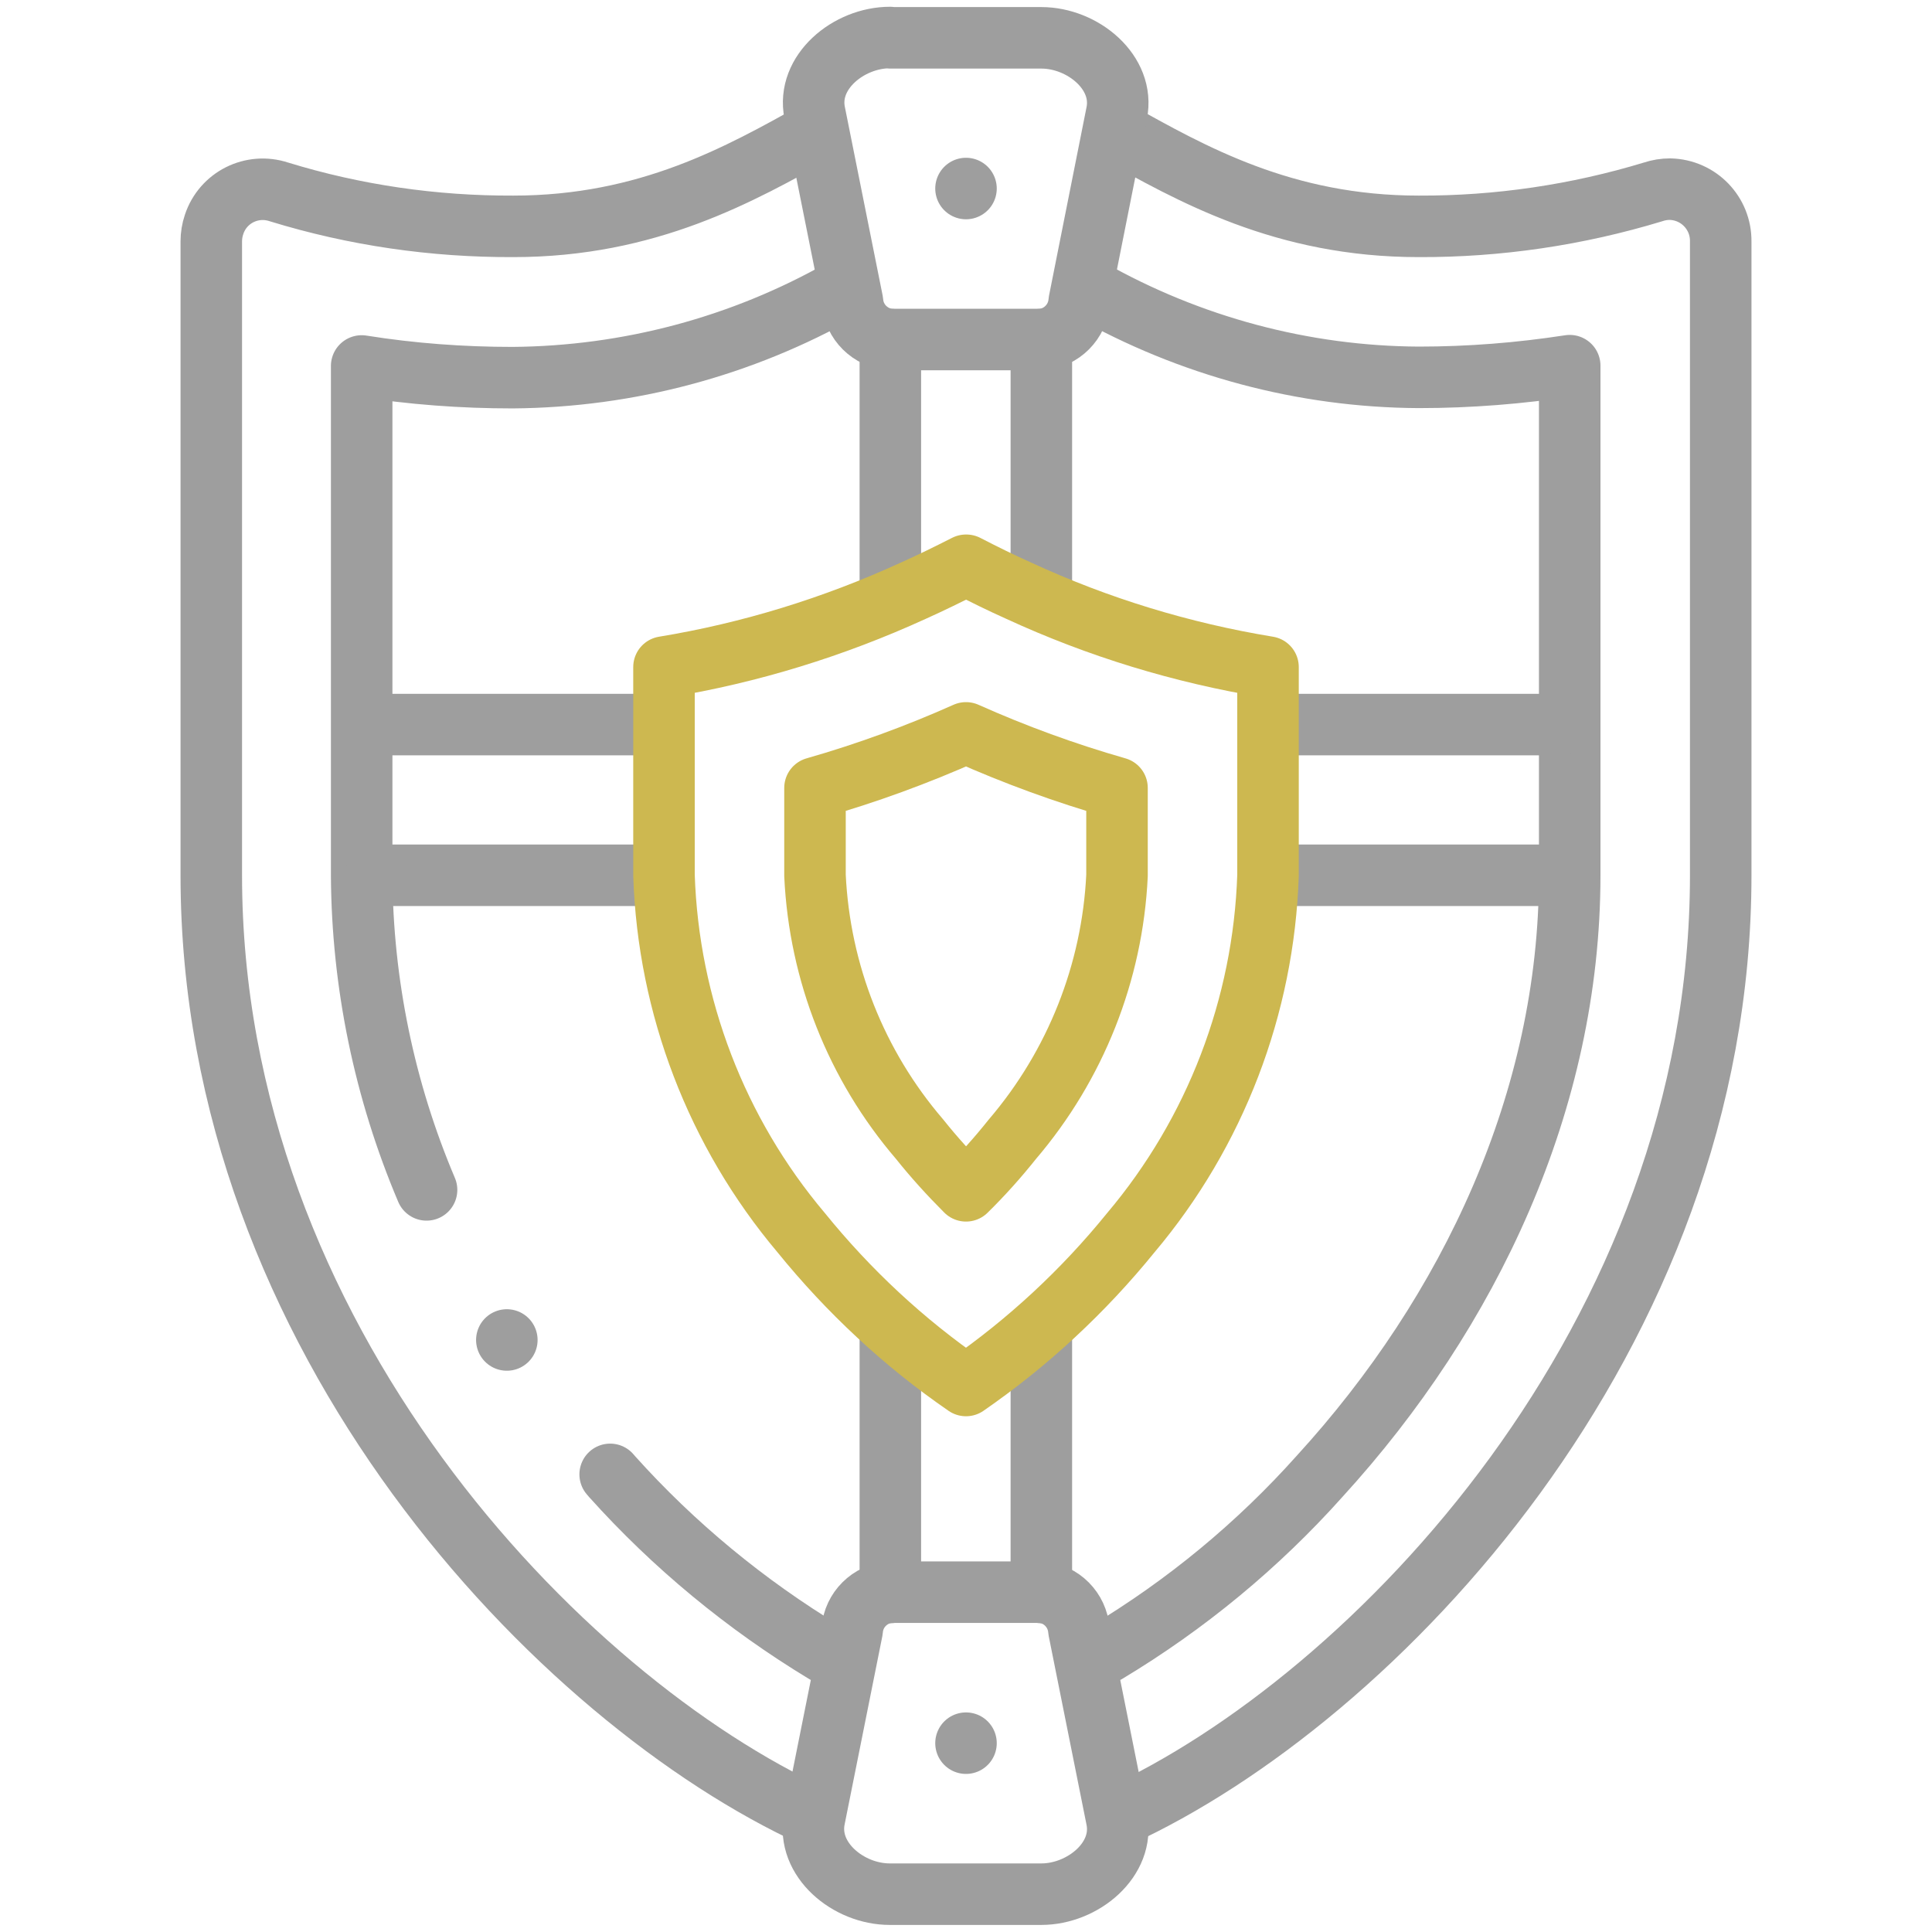
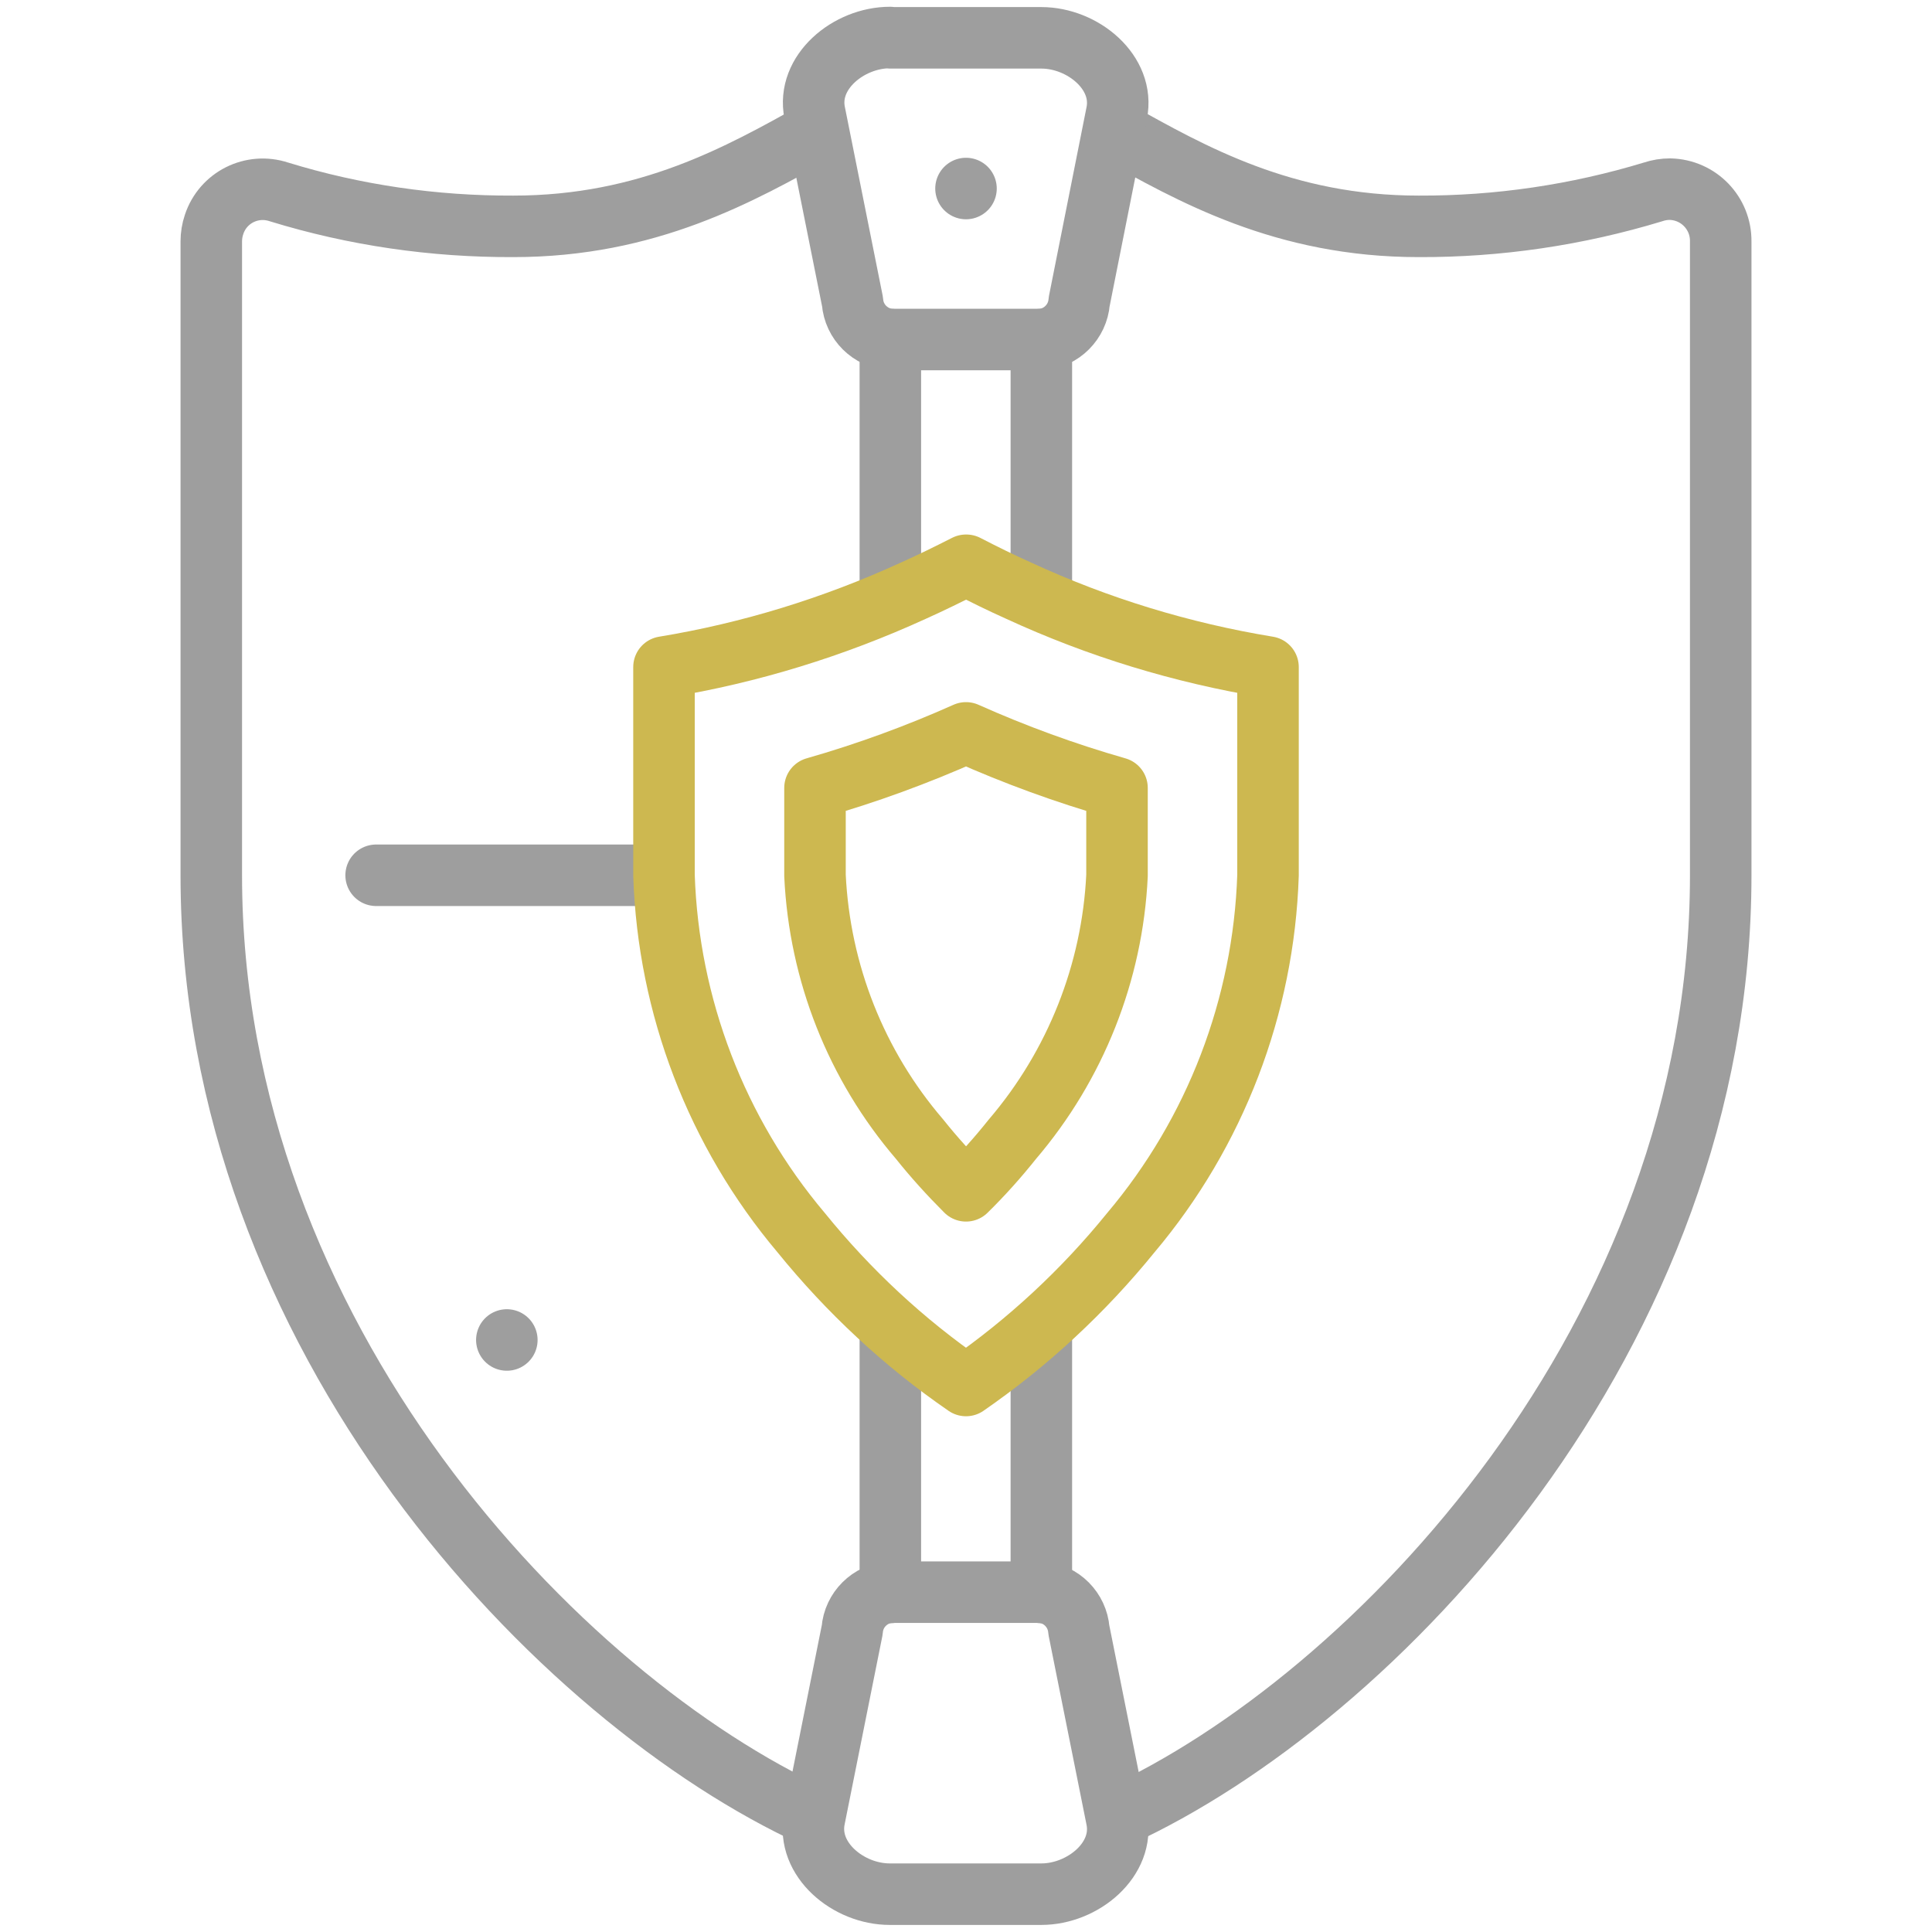
<svg xmlns="http://www.w3.org/2000/svg" id="Layer_2" data-name="Layer 2" viewBox="0 0 62.82 62.82">
  <defs>
    <style>      .cls-1 {        stroke: #cdb850;      }      .cls-1, .cls-2 {        stroke-linecap: round;        stroke-linejoin: round;        stroke-width: 2px;      }      .cls-1, .cls-2, .cls-3 {        fill: none;      }      .cls-2 {        stroke: #9e9e9e;      }      .cls-4 {        clip-path: url(#clippath);      }    </style>
    <clipPath id="clippath">
      <rect class="cls-3" width="62.82" height="62.82" />
    </clipPath>
  </defs>
  <g id="Layer_1-2" data-name="Layer 1">
    <g id="g2907">
      <g id="g2909">
        <g class="cls-4">
          <g id="g2911">
            <g id="g2917">
              <path id="path2919" class="cls-2" d="m36.36,59.06c8.29-3.8,19.59-15.56,19.59-30.6V7.85c.01-.92-.72-1.68-1.65-1.7-.19,0-.37.03-.55.09-2.47.75-5.04,1.13-7.62,1.12-4.38,0-7.38-1.7-9.88-3.1m-9.67,0c-2.51,1.4-5.51,3.1-9.89,3.1-2.58.01-5.15-.36-7.62-1.12-.88-.29-1.82.18-2.11,1.06-.06.18-.09.36-.09.55v20.61c0,15.05,11.33,26.82,19.61,30.61" />
            </g>
            <g id="g2921">
-               <path id="path2923" class="cls-2" d="m35.98,53.73c2.58-1.55,4.92-3.48,6.93-5.73,4.88-5.34,8.13-12.22,8.13-19.54V11.89c-1.62.25-3.26.38-4.91.38-3.75-.02-7.44-1.01-10.71-2.86m-15.58,38.53l.06.07c2.01,2.24,4.35,4.17,6.93,5.73m.55-44.32c-3.27,1.85-6.95,2.83-10.71,2.86-1.64,0-3.28-.12-4.91-.38v16.57c.02,3.51.74,6.99,2.11,10.22" />
-             </g>
+               </g>
            <g id="g2925">
              <path id="path2927" class="cls-2" d="m28.95,1.23h4.91c1.35,0,2.72,1.13,2.45,2.45l-1.22,6.13c-.05.65-.57,1.18-1.23,1.23h-4.91c-.65-.05-1.18-.57-1.23-1.23l-1.23-6.14c-.27-1.32,1.1-2.45,2.45-2.45Z" />
            </g>
            <g id="g2929">
              <path id="path2931" class="cls-2" d="m28.95,61.59h4.91c1.35,0,2.72-1.13,2.45-2.45l-1.23-6.14c-.05-.65-.57-1.18-1.23-1.23h-4.91c-.65.05-1.18.57-1.23,1.23l-1.23,6.14c-.26,1.32,1.1,2.45,2.45,2.45Z" />
            </g>
            <g id="g2933">
              <path id="path2935" class="cls-2" d="m31.41,6.13h0" />
            </g>
            <g id="g2937">
-               <path id="path2939" class="cls-2" d="m31.41,56.68h0" />
-             </g>
+               </g>
            <g id="g2949">
              <path id="path2951" class="cls-2" d="m28.95,43.34v8.44" />
            </g>
            <g id="g2953">
              <path id="path2955" class="cls-2" d="m28.95,11.04v8.11" />
            </g>
            <g id="g2957">
              <path id="path2959" class="cls-2" d="m33.86,19.15v-8.11" />
            </g>
            <g id="g2961">
              <path id="path2963" class="cls-2" d="m33.86,51.78v-8.44" />
            </g>
            <g id="g2965">
              <path id="path2967" class="cls-2" d="m21.15,28.46h-8.92" />
            </g>
            <g id="g2969">
-               <path id="path2971" class="cls-2" d="m50.68,28.46h-9.1" />
-             </g>
+               </g>
            <g id="g2973">
-               <path id="path2975" class="cls-2" d="m21.15,23.56h-8.92" />
-             </g>
+               </g>
            <g id="g2977">
-               <path id="path2979" class="cls-2" d="m50.68,23.56h-9.1" />
-             </g>
+               </g>
            <g id="g2981">
              <path id="path2983" class="cls-2" d="m16.48,43.57h0" />
            </g>
            <g id="g2941">
              <path id="path2943" class="cls-1" d="m31.41,18.38c-.57.29-1.14.57-1.72.83-2.58,1.18-5.3,2.02-8.1,2.48v6.77c.14,4.26,1.71,8.36,4.46,11.62,1.54,1.9,3.34,3.58,5.36,4.97,2.01-1.39,3.82-3.07,5.36-4.97,2.75-3.26,4.32-7.36,4.46-11.62v-6.77c-2.8-.46-5.52-1.29-8.1-2.48-.58-.26-1.15-.54-1.71-.83Z" />
            </g>
            <g id="g2945">
              <path id="path2947" class="cls-1" d="m31.41,23.83c-1.59.71-3.23,1.31-4.91,1.79v2.85c.15,3.16,1.34,6.17,3.4,8.57.47.59.98,1.15,1.51,1.68.54-.53,1.04-1.09,1.51-1.68,2.05-2.4,3.25-5.42,3.4-8.57v-2.85c-1.68-.48-3.32-1.08-4.91-1.79Z" />
            </g>
          </g>
        </g>
      </g>
    </g>
  </g>
</svg>